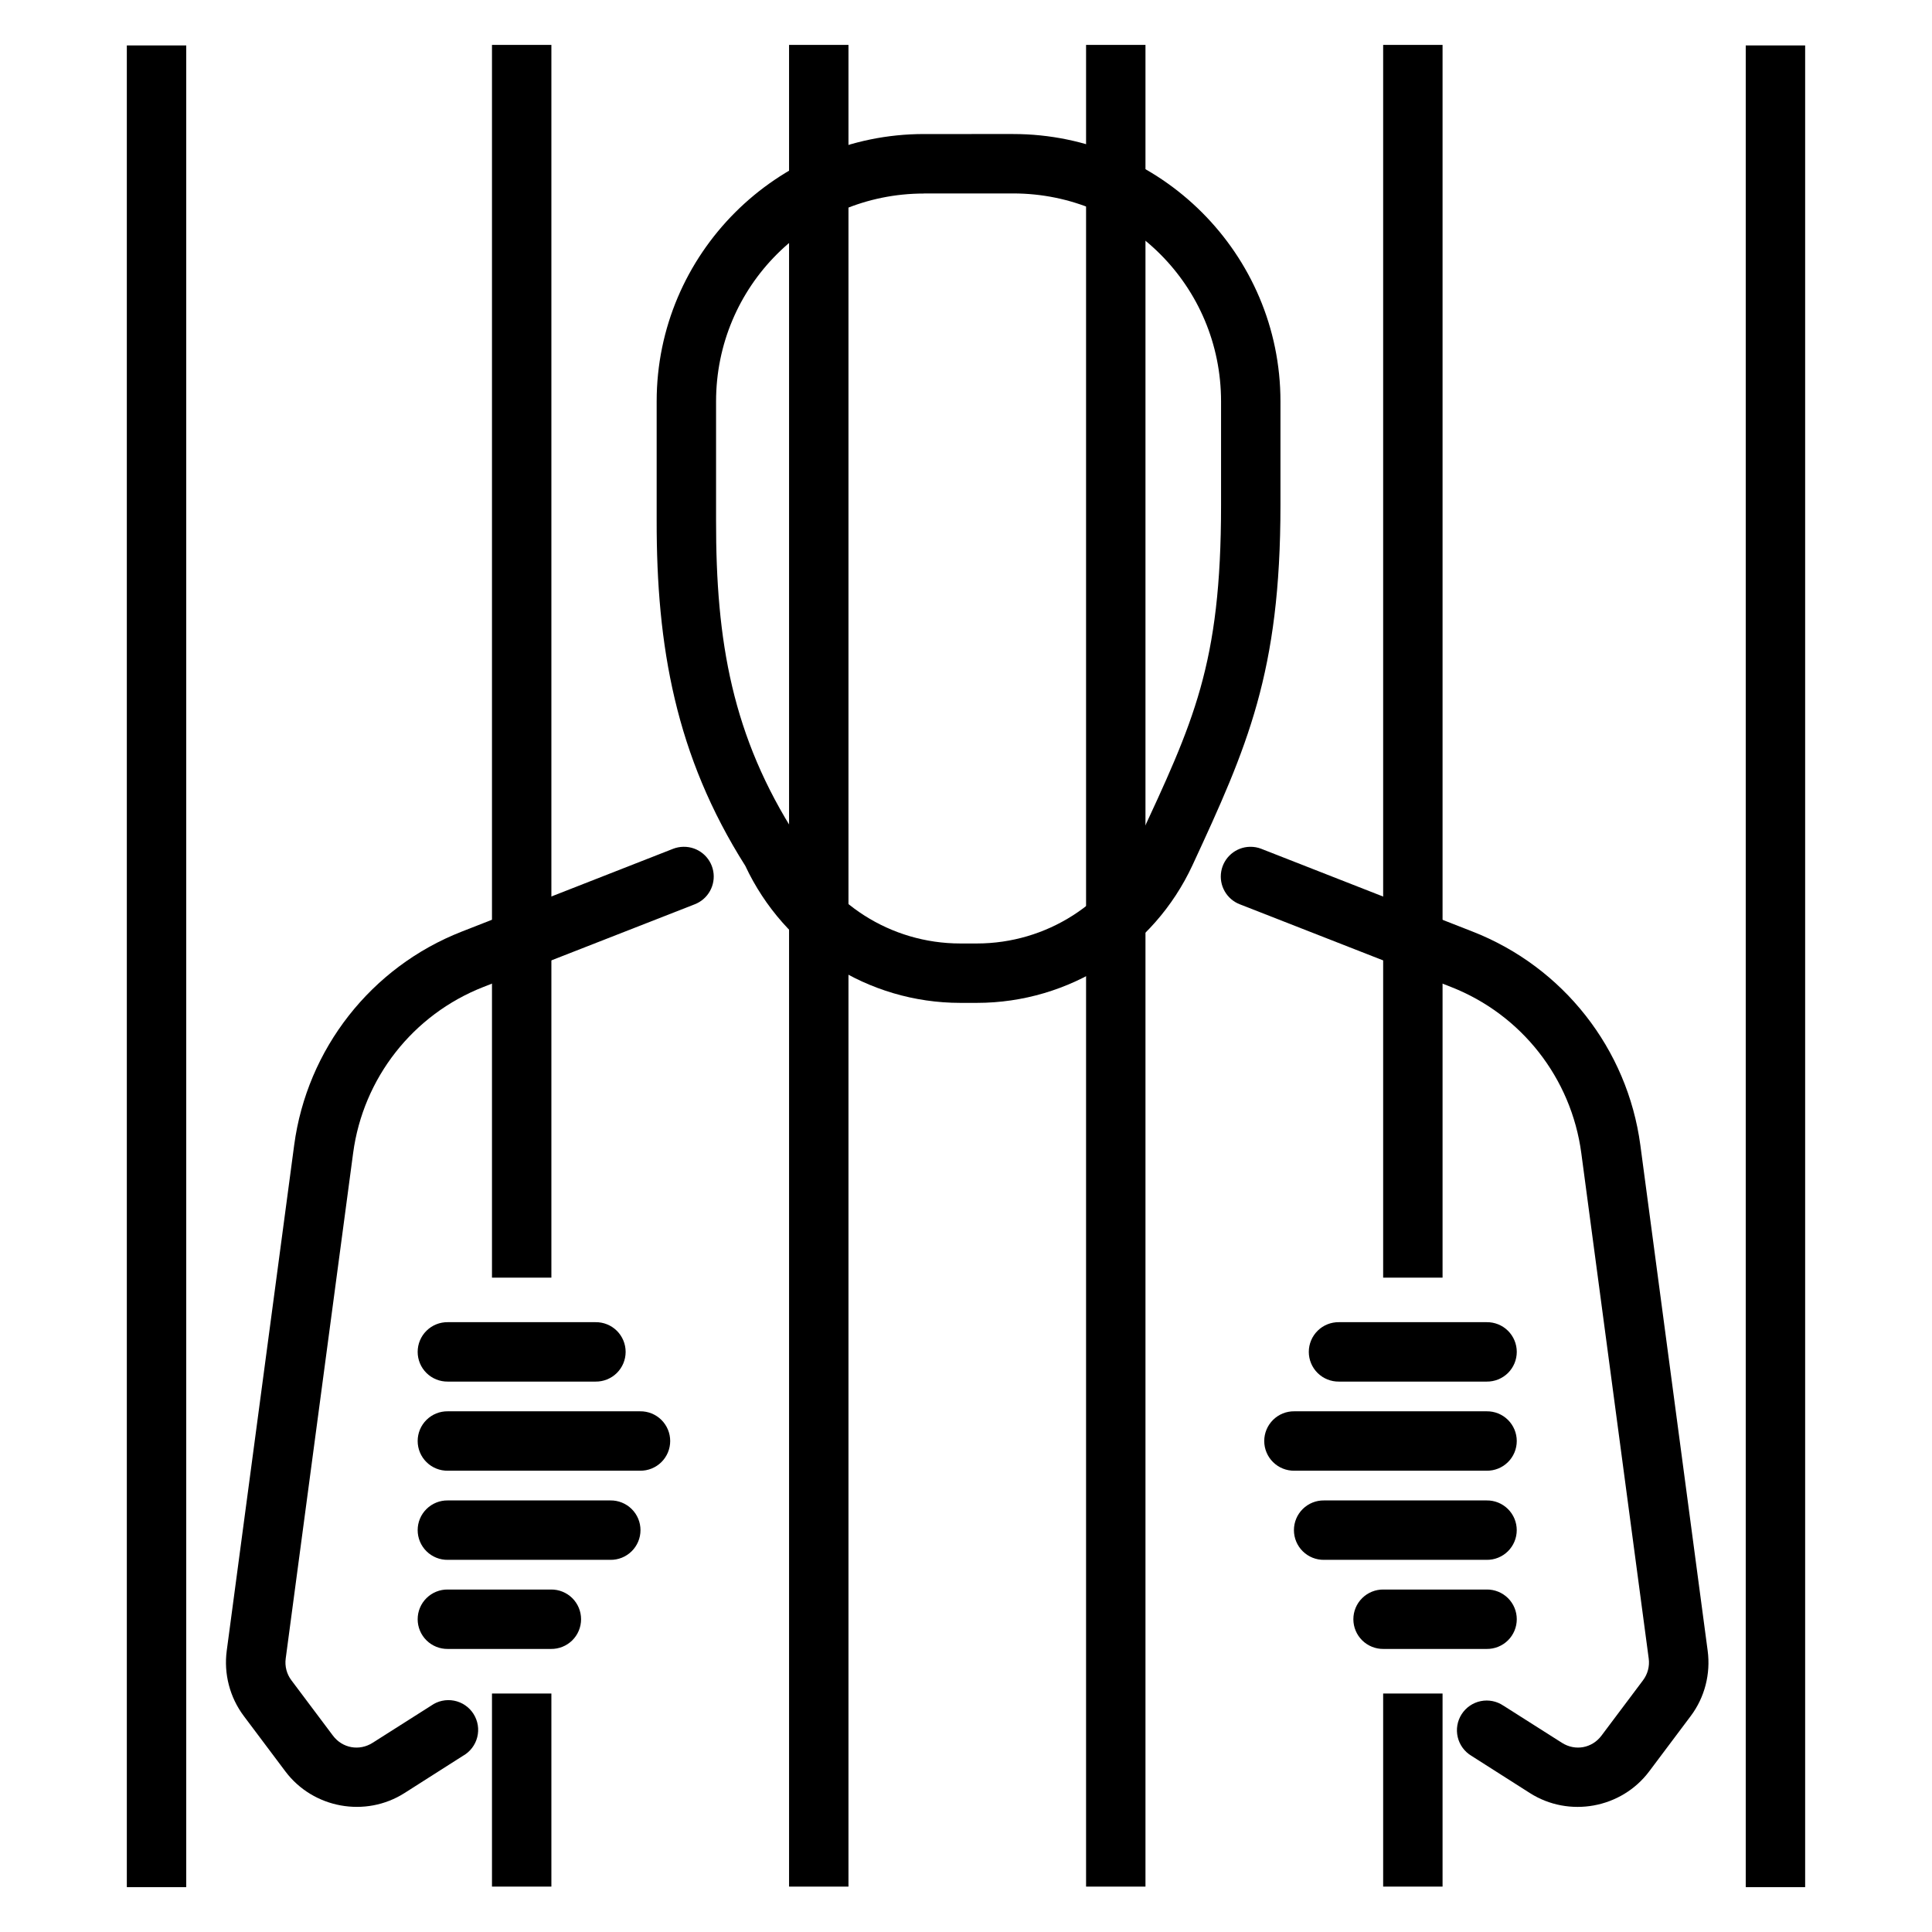
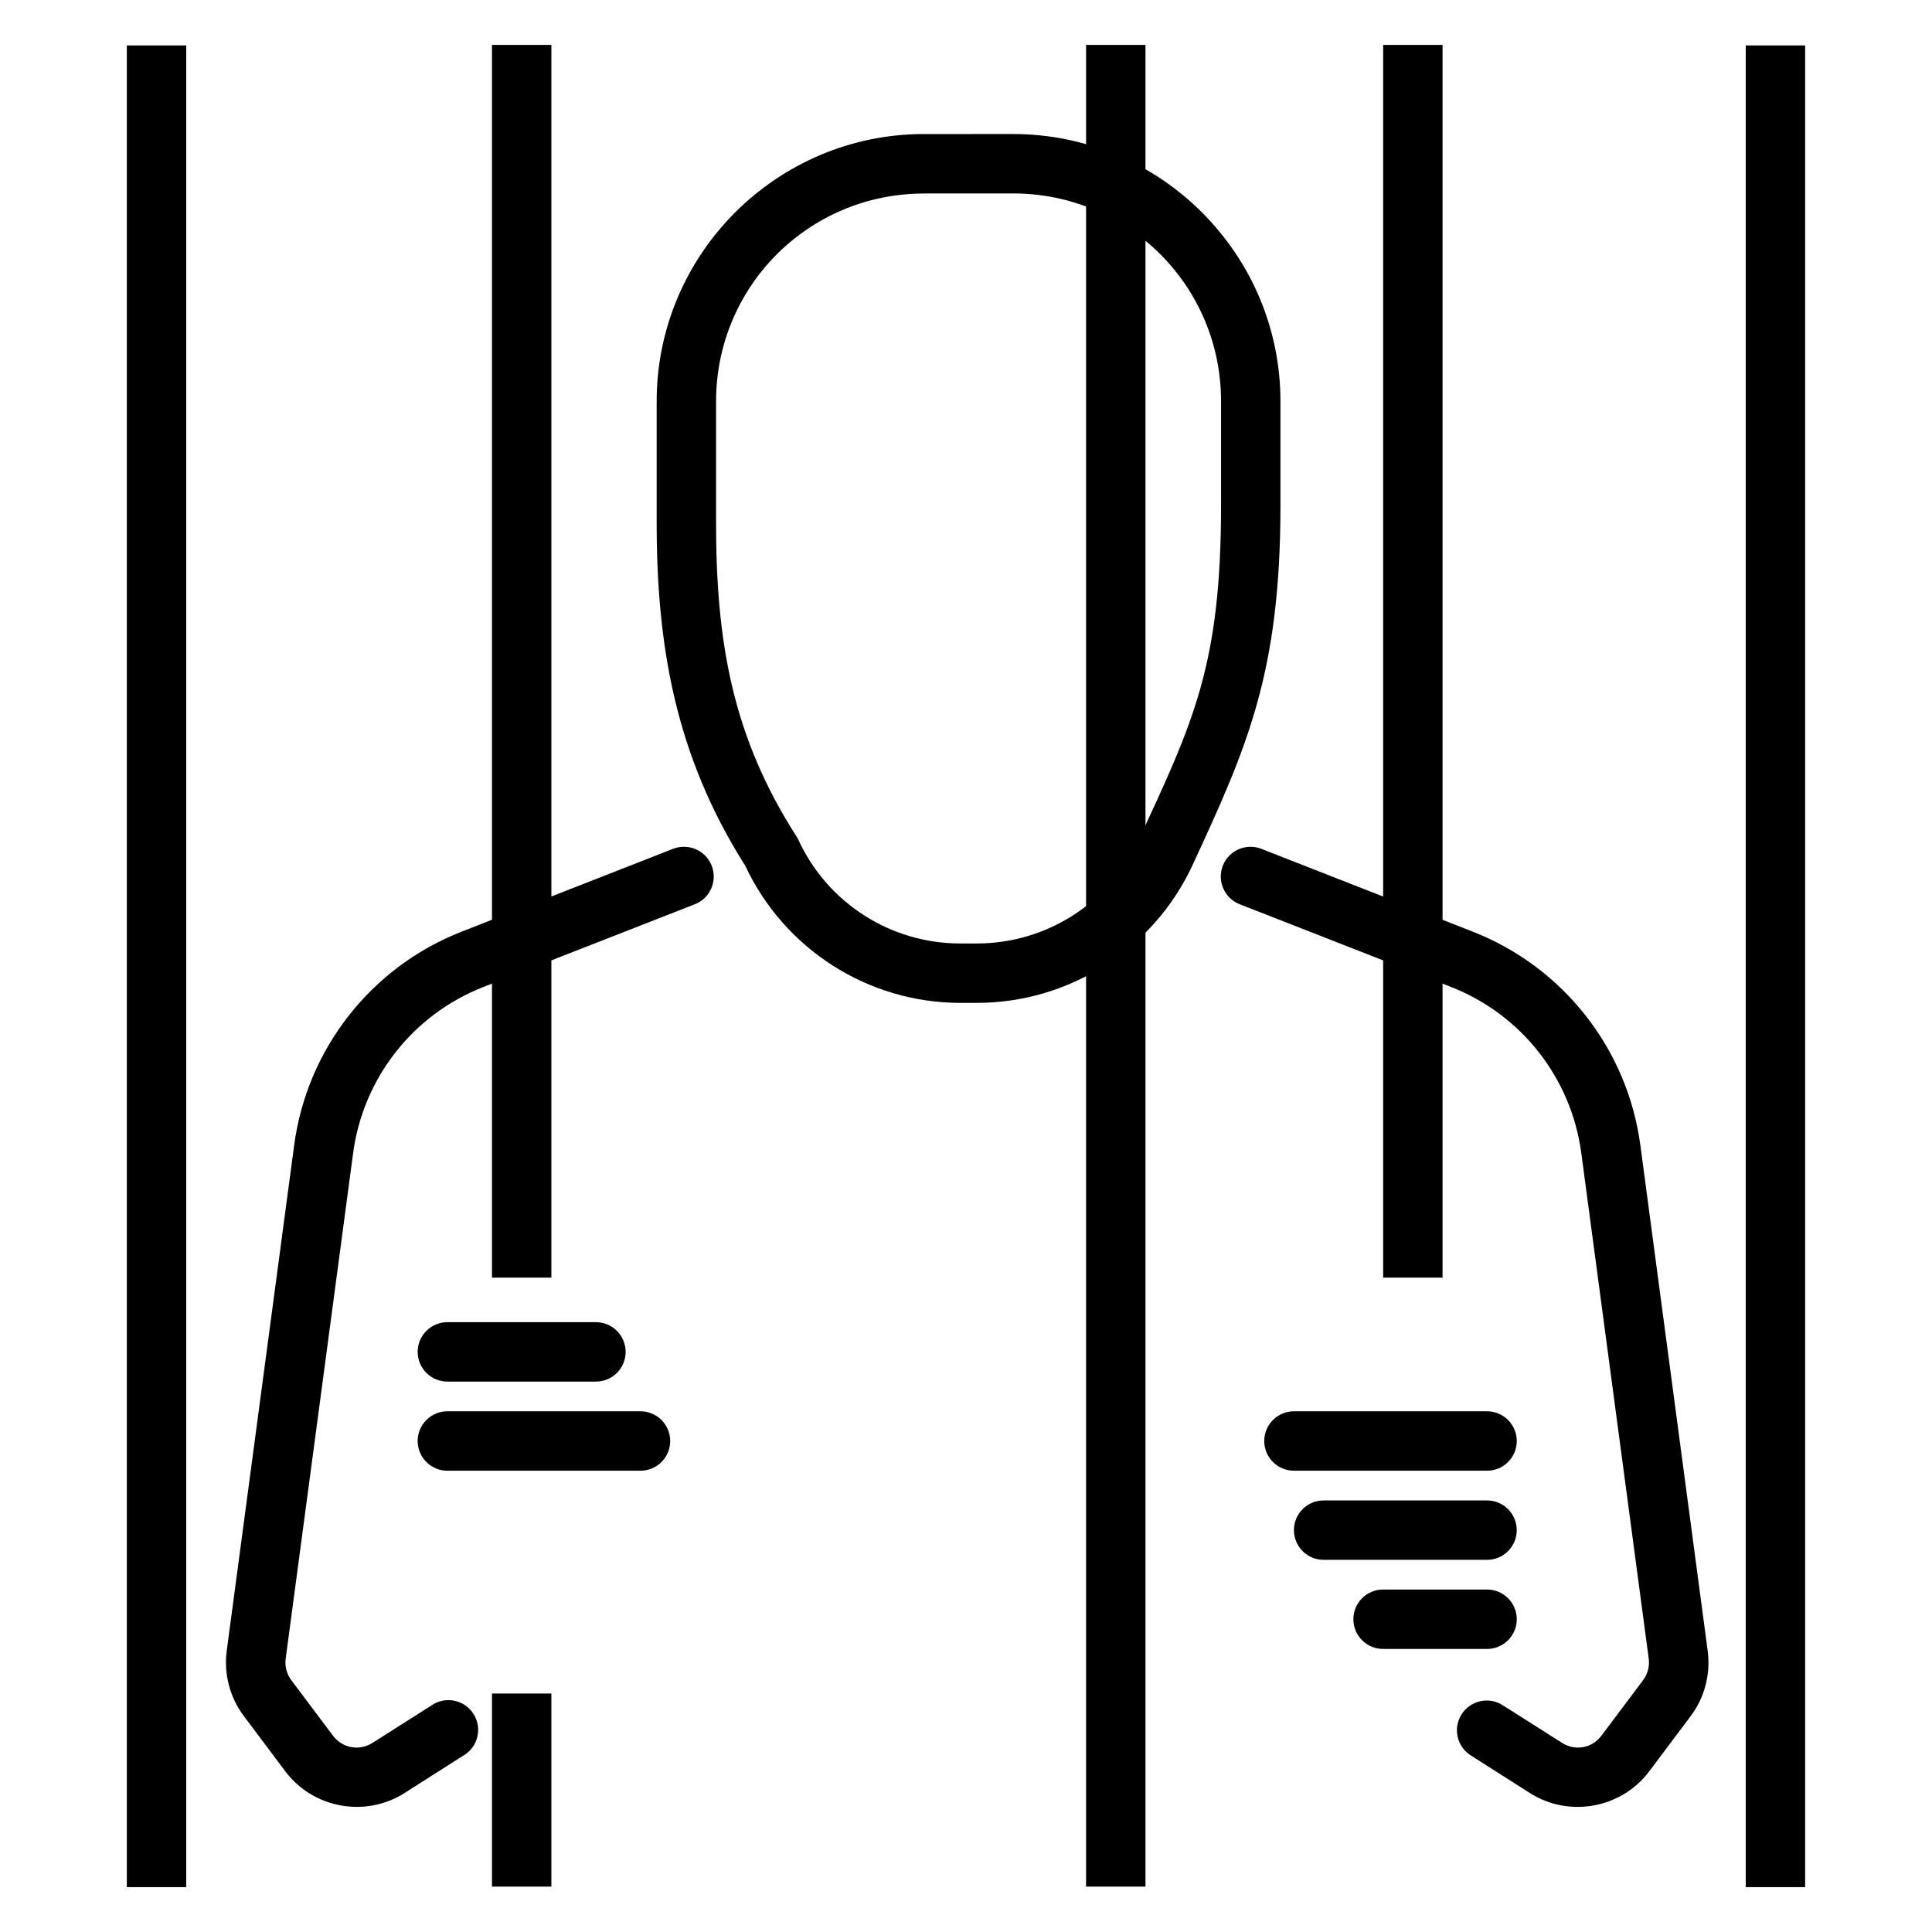
<svg xmlns="http://www.w3.org/2000/svg" fill="#000000" width="800px" height="800px" version="1.1" viewBox="144 144 512 512">
  <g fill-rule="evenodd">
    <path d="m274.38 155.9v326.69h15.742v-326.69z" />
    <path d="m274.38 592.8v51.168h15.742v-51.168z" />
    <path d="m606.64 156.04v488.07h15.742v-488.07z" />
    <path d="m177.61 156.04v488.07h15.742v-488.07z" />
-     <path d="m353.11 155.9v488.07h15.742v-488.07z" />
-     <path d="m262.67 541.63c-2.106-0.031-4.137 0.785-5.637 2.266-1.504 1.477-2.348 3.496-2.348 5.606 0 2.106 0.844 4.125 2.348 5.606 1.5 1.48 3.531 2.297 5.637 2.266h43.082c2.106 0.031 4.137-0.785 5.637-2.266 1.504-1.48 2.348-3.5 2.348-5.606 0-2.109-0.844-4.129-2.348-5.606-1.5-1.48-3.531-2.297-5.637-2.266z" />
    <path d="m262.67 518.01c-2.106-0.031-4.137 0.785-5.637 2.266-1.504 1.48-2.348 3.5-2.348 5.606 0 2.109 0.844 4.129 2.348 5.606 1.5 1.48 3.531 2.297 5.637 2.266h50.953c2.109 0.031 4.137-0.785 5.641-2.266 1.5-1.477 2.344-3.496 2.344-5.606 0-2.106-0.844-4.125-2.344-5.606-1.504-1.48-3.531-2.297-5.641-2.266z" />
-     <path d="m262.67 494.39c-2.106-0.027-4.137 0.785-5.637 2.266-1.504 1.48-2.348 3.5-2.348 5.606 0 2.109 0.844 4.129 2.348 5.609 1.5 1.477 3.531 2.293 5.637 2.266h39.145c2.109 0.027 4.141-0.789 5.641-2.266 1.5-1.48 2.344-3.5 2.344-5.609 0-2.106-0.844-4.125-2.344-5.606-1.5-1.48-3.531-2.293-5.641-2.266z" />
-     <path d="m262.67 565.24c-2.106-0.027-4.137 0.789-5.637 2.266-1.504 1.48-2.348 3.5-2.348 5.609 0 2.106 0.844 4.125 2.348 5.606 1.5 1.477 3.531 2.293 5.637 2.266h27.336c2.109 0.027 4.141-0.789 5.641-2.266 1.5-1.48 2.344-3.5 2.344-5.606 0-2.109-0.844-4.129-2.344-5.609-1.5-1.477-3.531-2.293-5.641-2.266z" />
+     <path d="m262.67 494.39c-2.106-0.027-4.137 0.785-5.637 2.266-1.504 1.48-2.348 3.5-2.348 5.606 0 2.109 0.844 4.129 2.348 5.609 1.5 1.477 3.531 2.293 5.637 2.266h39.145c2.109 0.027 4.141-0.789 5.641-2.266 1.5-1.48 2.344-3.5 2.344-5.609 0-2.106-0.844-4.125-2.344-5.606-1.5-1.48-3.531-2.293-5.641-2.266" />
    <path d="m388.87 179.52c-39.035 0-70.848 31.816-70.848 70.848v31.488c-0.062 33.422 5.031 62.465 23.492 91.605 10.352 22.109 32.555 36.312 56.98 36.312h4.367c24.508 0 46.859-14.262 57.164-36.496 14.52-31.332 23.312-51.082 23.309-95.359v-27.551c0-39.031-31.812-70.848-70.848-70.848zm0 15.742h23.617c30.527 0 55.105 24.578 55.105 55.105v27.551c0.004 42.32-7.344 57.414-21.863 88.746-7.742 16.711-24.449 27.367-42.867 27.367h-4.367c-18.414 0-35.121-10.656-42.867-27.367-0.152-0.332-0.324-0.652-0.523-0.961-17.031-26.551-21.395-51.625-21.34-83.824v-31.488c0-30.527 24.578-55.105 55.105-55.105z" />
    <path d="m475.24 368.41c-3.769 0.078-6.957 2.82-7.602 6.535-0.645 3.719 1.434 7.371 4.957 8.715l55.934 21.891c18.672 7.309 31.883 24.16 34.531 44.035l17.867 133.95c0.273 2.047-0.27 4.102-1.508 5.75l-11.008 14.668c-2.508 3.344-6.961 4.152-10.484 1.906l-15.496-9.84v0.008c-1.762-1.203-3.934-1.641-6.023-1.215-2.09 0.43-3.918 1.684-5.066 3.481s-1.52 3.984-1.031 6.059c0.492 2.074 1.801 3.863 3.633 4.957l15.5 9.871c10.355 6.59 24.246 4.066 31.609-5.75l11.008-14.668c3.715-4.949 5.305-11.18 4.488-17.312l-17.836-133.95c-3.406-25.535-20.445-47.223-44.434-56.609l-55.965-21.926 0.004-0.004c-0.98-0.387-2.023-0.574-3.074-0.551z" />
    <path d="m325.15 368.41c-0.969 0.008-1.926 0.195-2.828 0.551l-55.965 21.926c-23.988 9.387-41 31.078-44.402 56.609l-17.867 133.95c-0.816 6.133 0.805 12.363 4.519 17.312l11.008 14.668c7.363 9.816 21.227 12.34 31.582 5.75l15.496-9.871v0.004c1.891-1.062 3.258-2.856 3.785-4.953 0.531-2.102 0.168-4.328-0.996-6.156-1.16-1.828-3.027-3.098-5.152-3.508-2.129-0.41-4.332 0.07-6.09 1.332l-15.496 9.84c-3.527 2.242-8.008 1.434-10.516-1.906l-11.008-14.668c-1.238-1.648-1.781-3.703-1.508-5.75l17.867-133.95c2.648-19.875 15.859-36.727 34.531-44.035l55.965-21.895h-0.004c3.574-1.363 5.652-5.094 4.934-8.852-0.719-3.754-4.031-6.453-7.856-6.398z" />
    <path d="m510.55 155.9v326.69h15.742v-326.69z" />
-     <path d="m510.55 592.8v51.168h15.742v-51.168z" />
    <path d="m431.82 155.9v488.07h15.742v-488.07z" />
    <path d="m494.89 541.63c-2.109-0.031-4.141 0.785-5.641 2.266-1.5 1.477-2.344 3.496-2.344 5.606 0 2.106 0.844 4.125 2.344 5.606s3.531 2.297 5.641 2.266h43.082-0.004c2.109 0.031 4.141-0.785 5.641-2.266s2.344-3.5 2.344-5.606c0-2.109-0.844-4.129-2.344-5.606-1.5-1.48-3.531-2.297-5.641-2.266z" />
    <path d="m487.02 518.01c-2.106-0.031-4.137 0.785-5.637 2.266-1.5 1.48-2.348 3.5-2.348 5.606 0 2.109 0.848 4.129 2.348 5.606 1.5 1.48 3.531 2.297 5.637 2.266h50.953c2.109 0.031 4.141-0.785 5.641-2.266 1.5-1.477 2.344-3.496 2.344-5.606 0-2.106-0.844-4.125-2.344-5.606-1.5-1.48-3.531-2.297-5.641-2.266z" />
-     <path d="m498.83 494.39c-2.106-0.027-4.137 0.785-5.637 2.266-1.5 1.48-2.348 3.5-2.348 5.606 0 2.109 0.848 4.129 2.348 5.609 1.5 1.477 3.531 2.293 5.637 2.266h39.145c2.109 0.027 4.141-0.789 5.641-2.266 1.5-1.48 2.344-3.5 2.344-5.609 0-2.106-0.844-4.125-2.344-5.606-1.5-1.48-3.531-2.293-5.641-2.266z" />
    <path d="m510.64 565.24c-2.106-0.027-4.137 0.789-5.637 2.266-1.504 1.48-2.348 3.5-2.348 5.609 0 2.106 0.844 4.125 2.348 5.606 1.5 1.477 3.531 2.293 5.637 2.266h27.336c2.109 0.027 4.141-0.789 5.641-2.266 1.5-1.48 2.344-3.5 2.344-5.606 0-2.109-0.844-4.129-2.344-5.609-1.5-1.477-3.531-2.293-5.641-2.266z" />
  </g>
</svg>